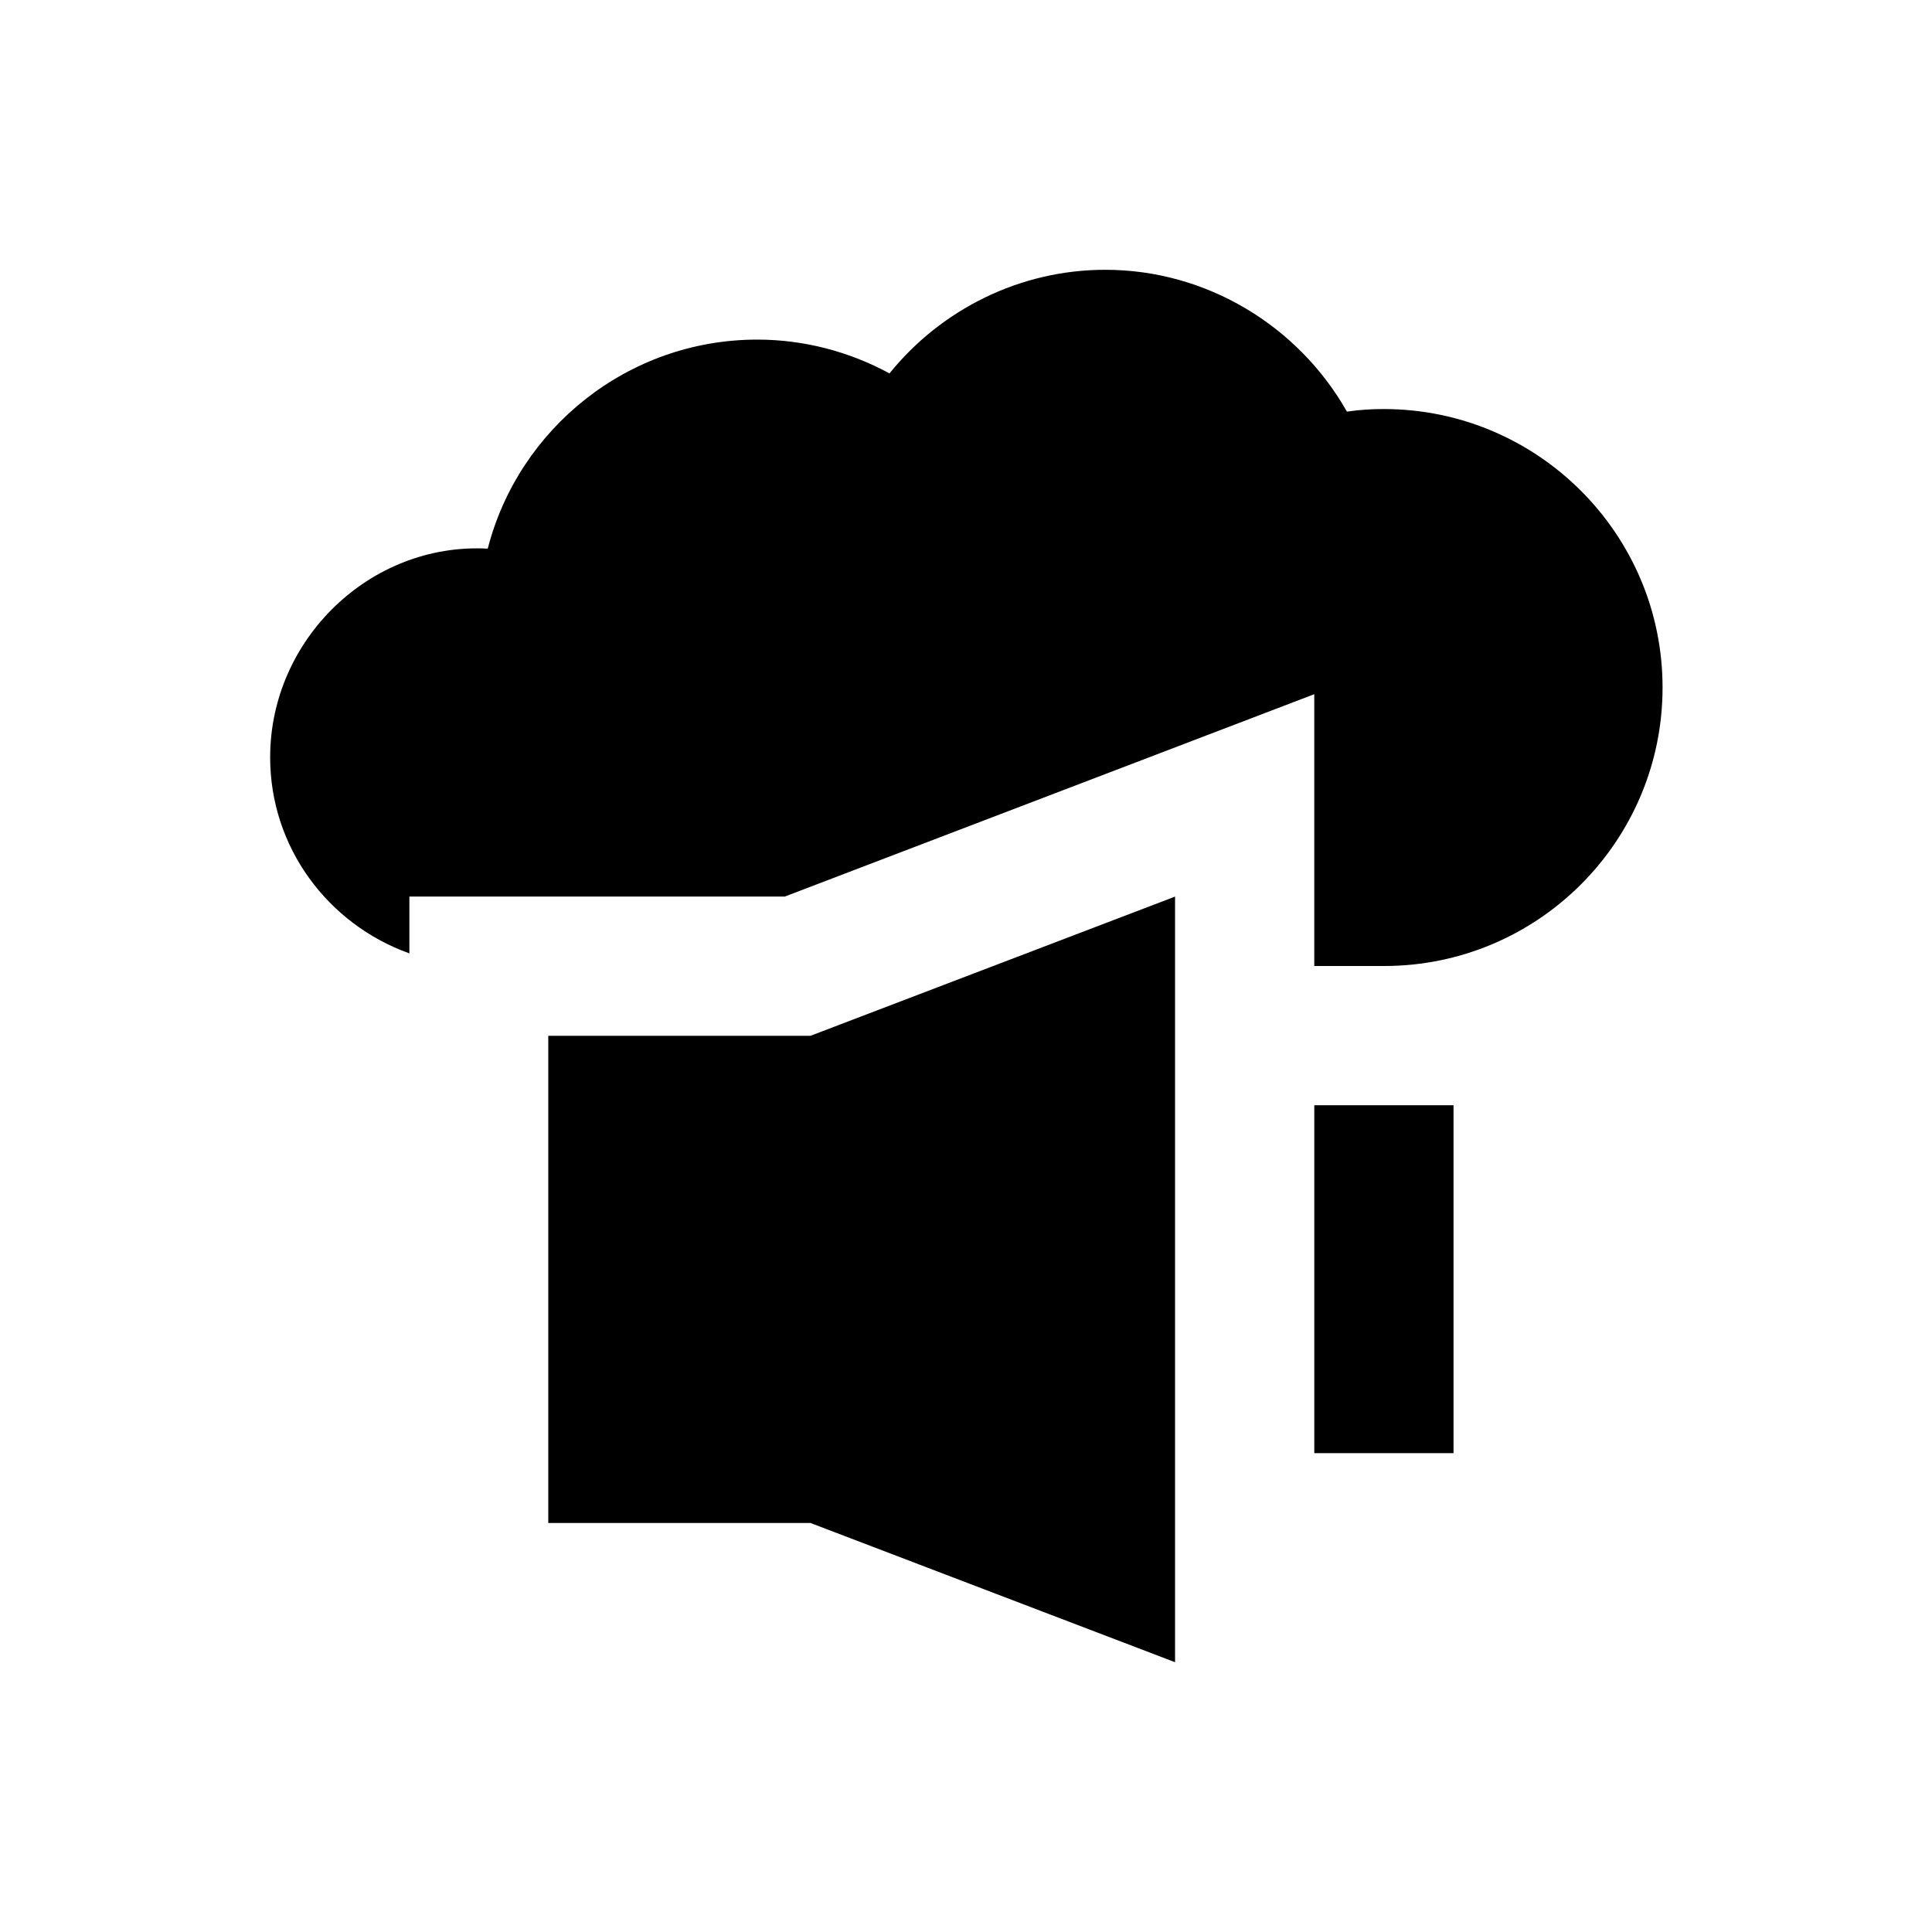
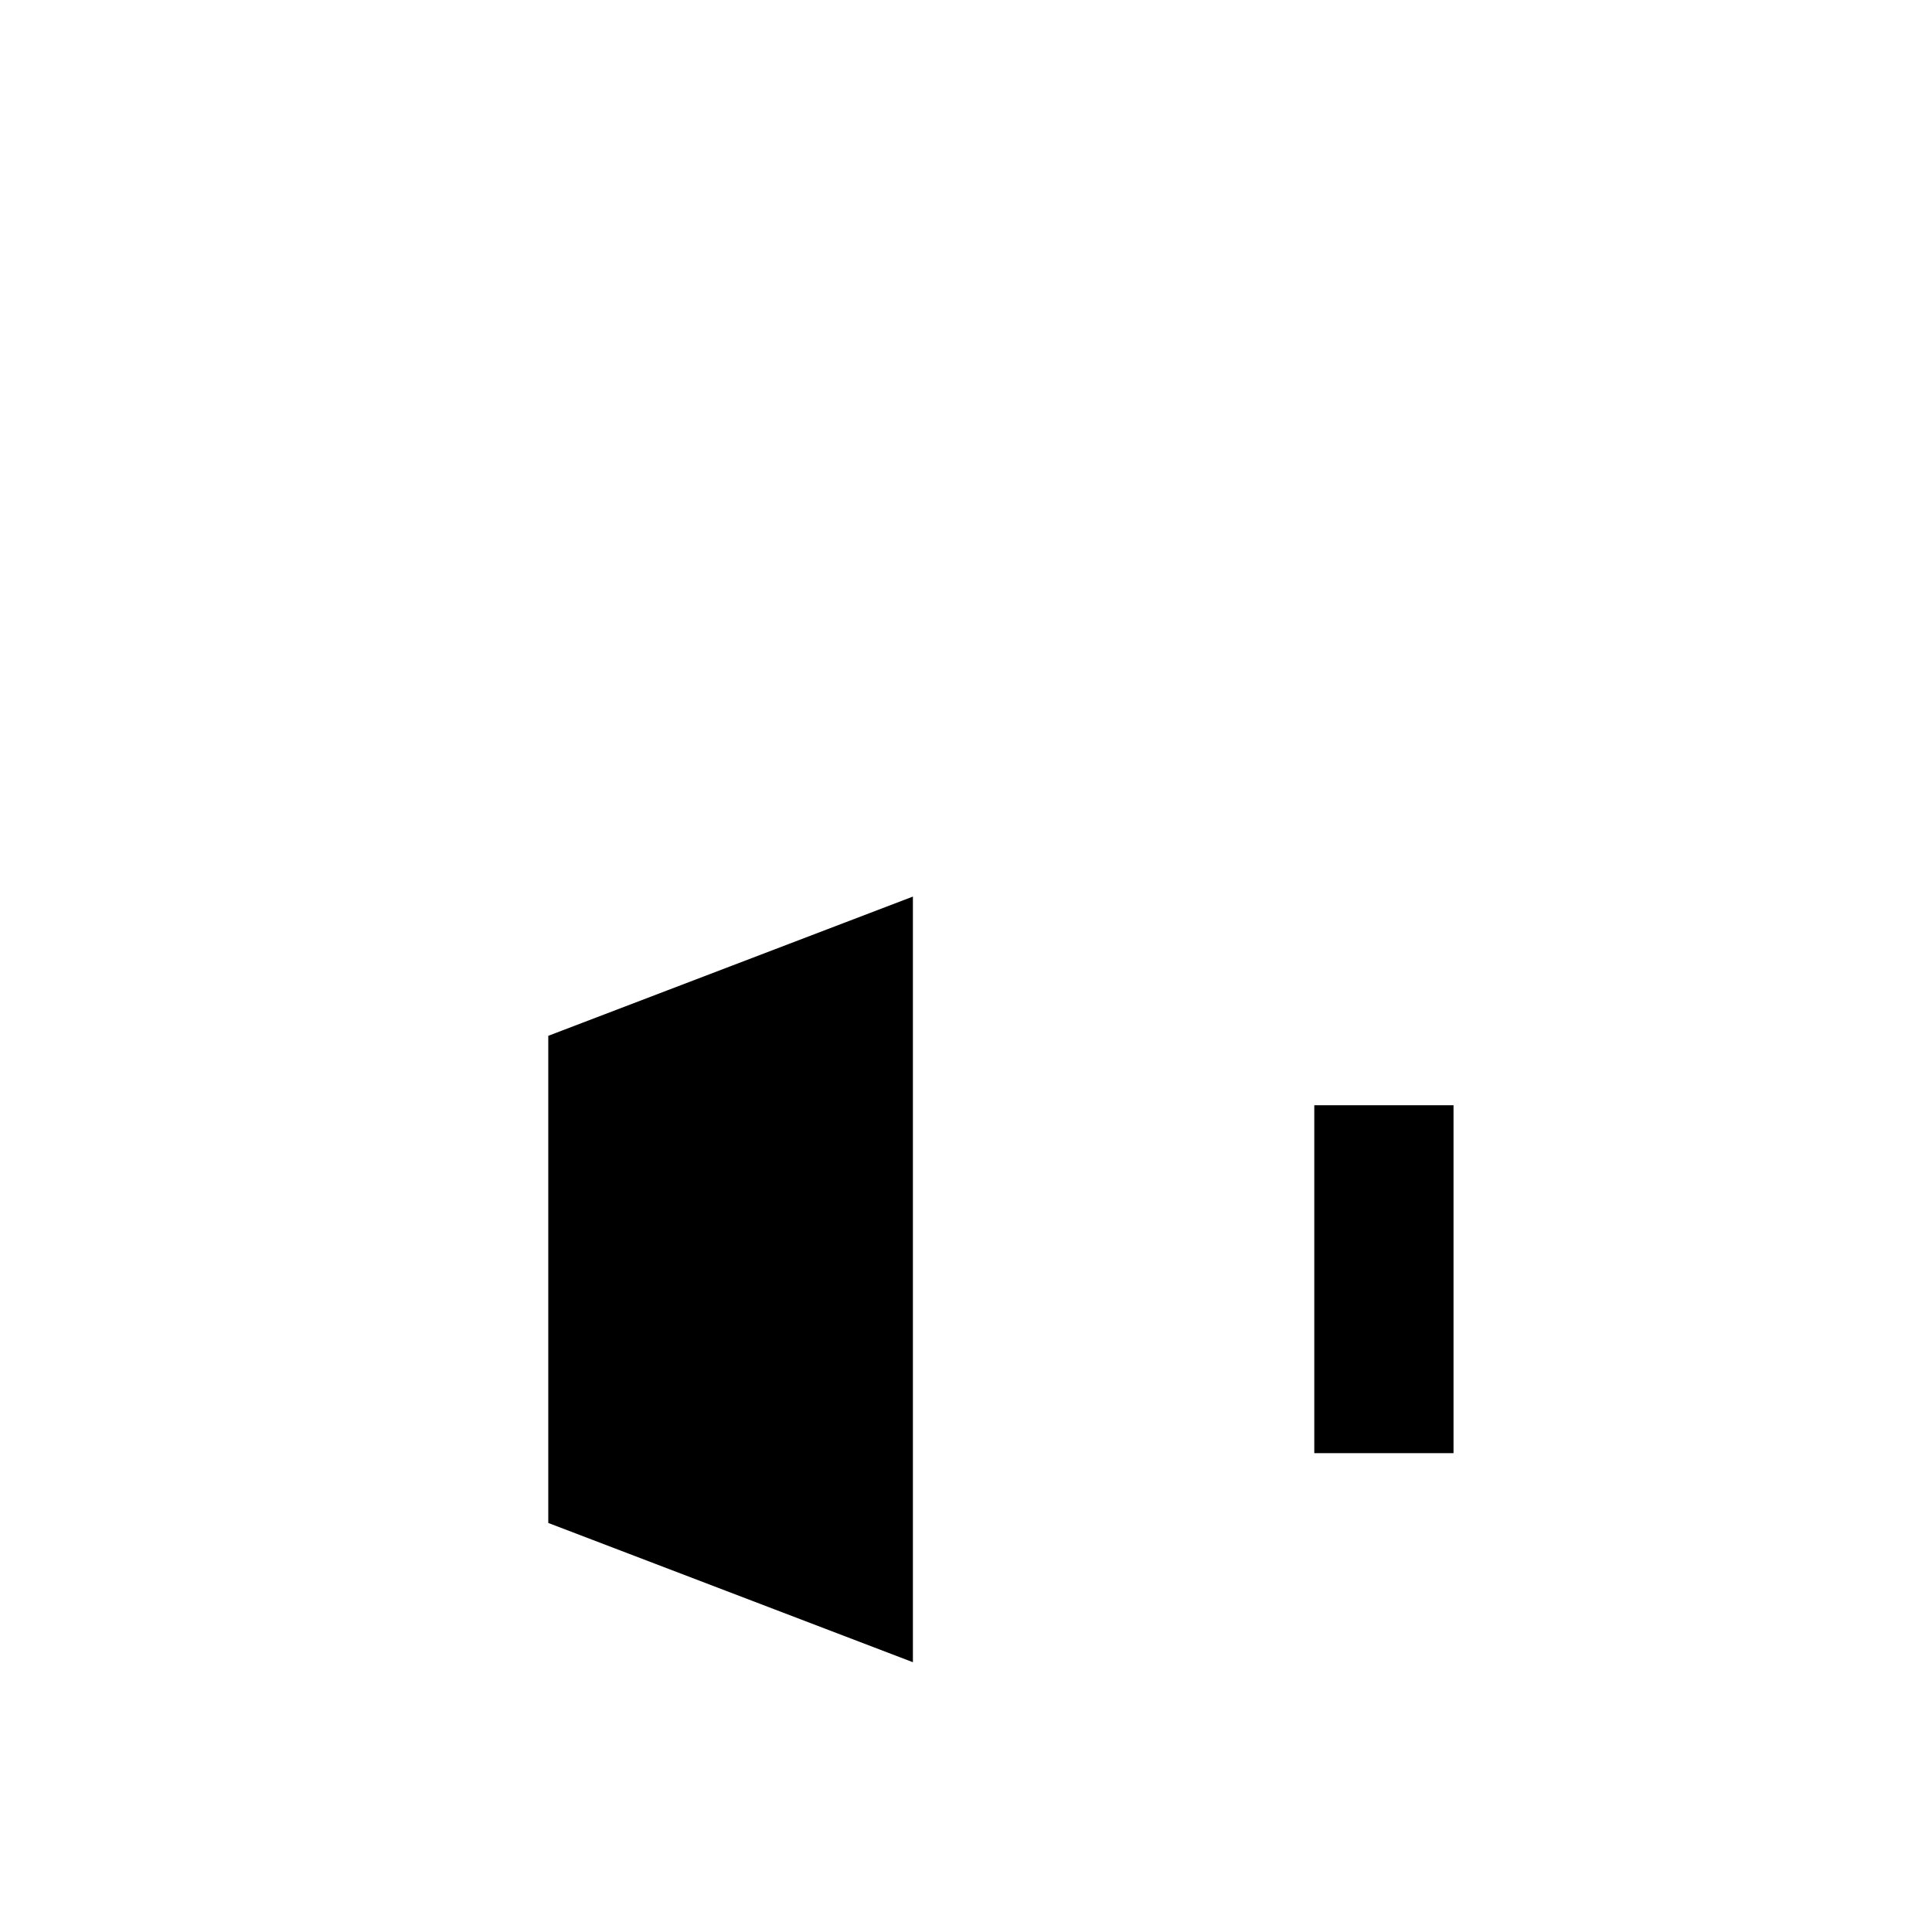
<svg xmlns="http://www.w3.org/2000/svg" fill="#000000" width="800px" height="800px" version="1.1" viewBox="144 144 512 512">
  <g>
-     <path d="m289.3 418.5v129.1h69.473l96.629 36.902v-202.9l-96.629 36.898z" />
+     <path d="m289.3 418.5v129.1l96.629 36.902v-202.9l-96.629 36.898z" />
    <path d="m492.3 436.9h36.898v92.199h-36.898z" />
-     <path d="m510.7 252.4c-3.246 0-6.496 0.195-9.742 0.688-12.891-22.73-37.195-37.59-64.059-37.59-22.535 0-43.395 10.43-57.172 27.453-10.727-5.805-22.73-8.953-35.031-8.953-34.34 0-63.27 23.617-71.438 55.398-31.094-1.672-57.664 24.008-57.664 55.301 0 24.008 15.449 44.281 36.898 51.957v-15.055h99.484l140.32-53.629v72.031h18.5c40.738 0 73.801-33.062 73.801-73.801s-33.16-73.801-73.898-73.801z" />
  </g>
</svg>